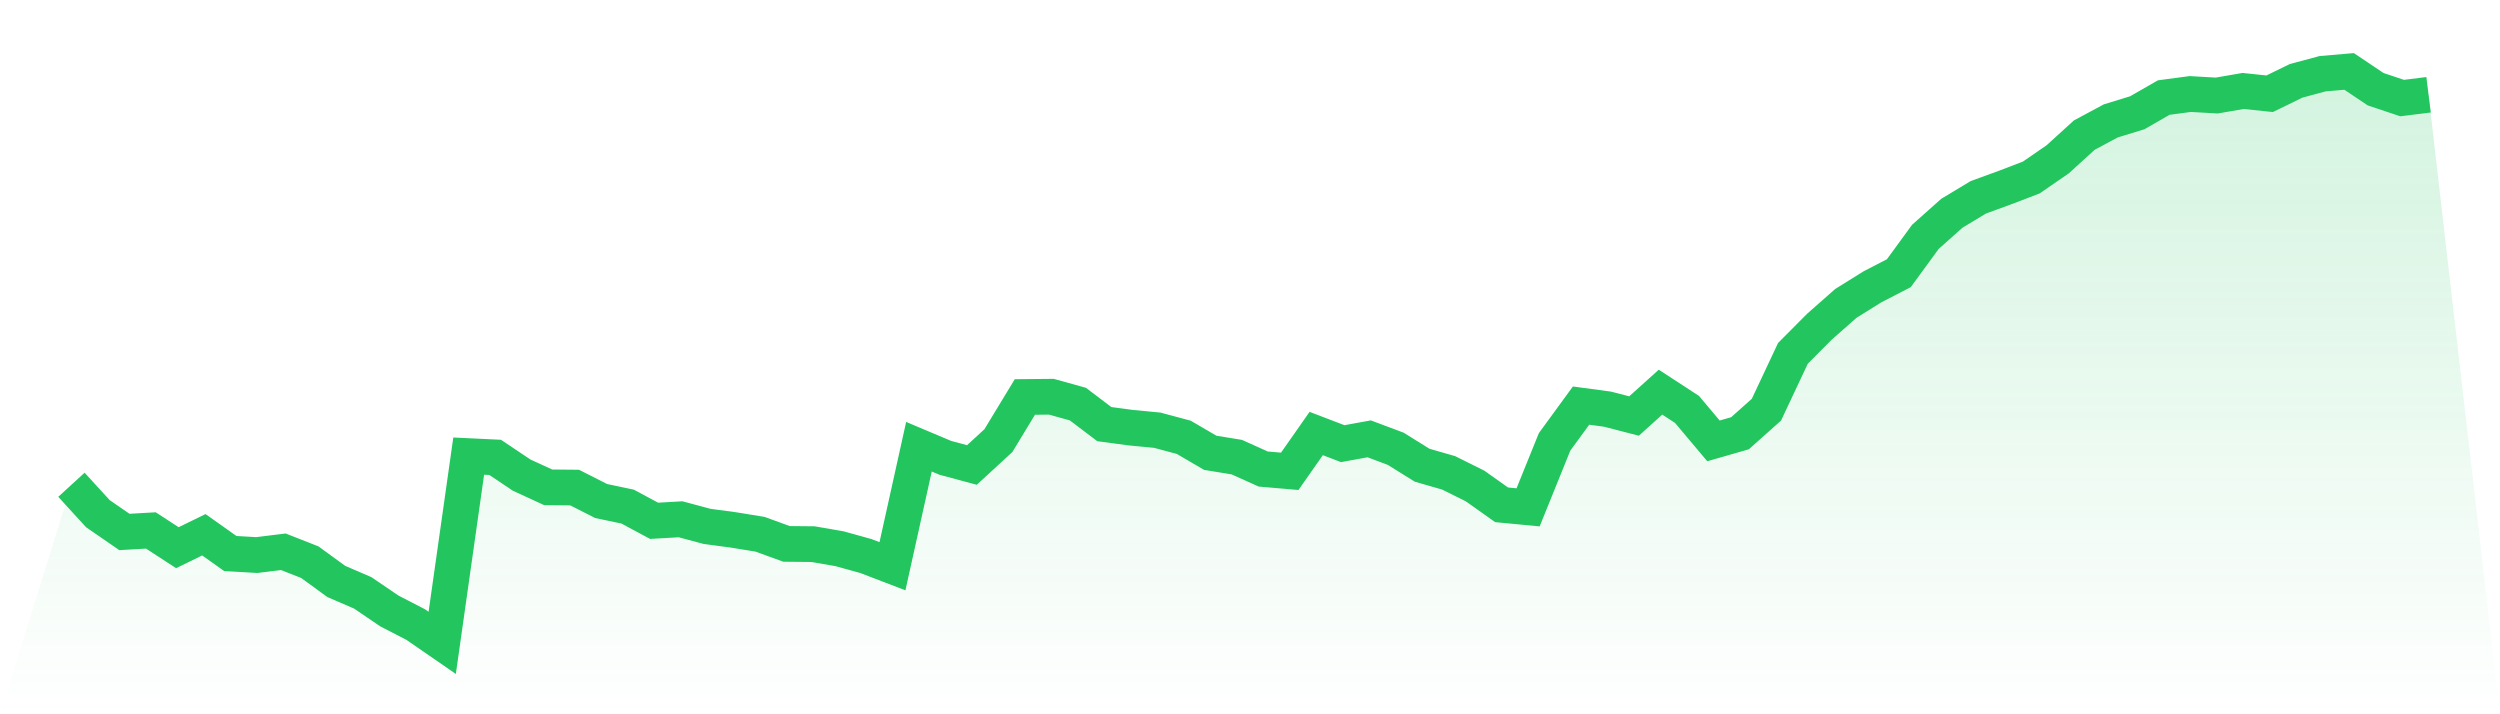
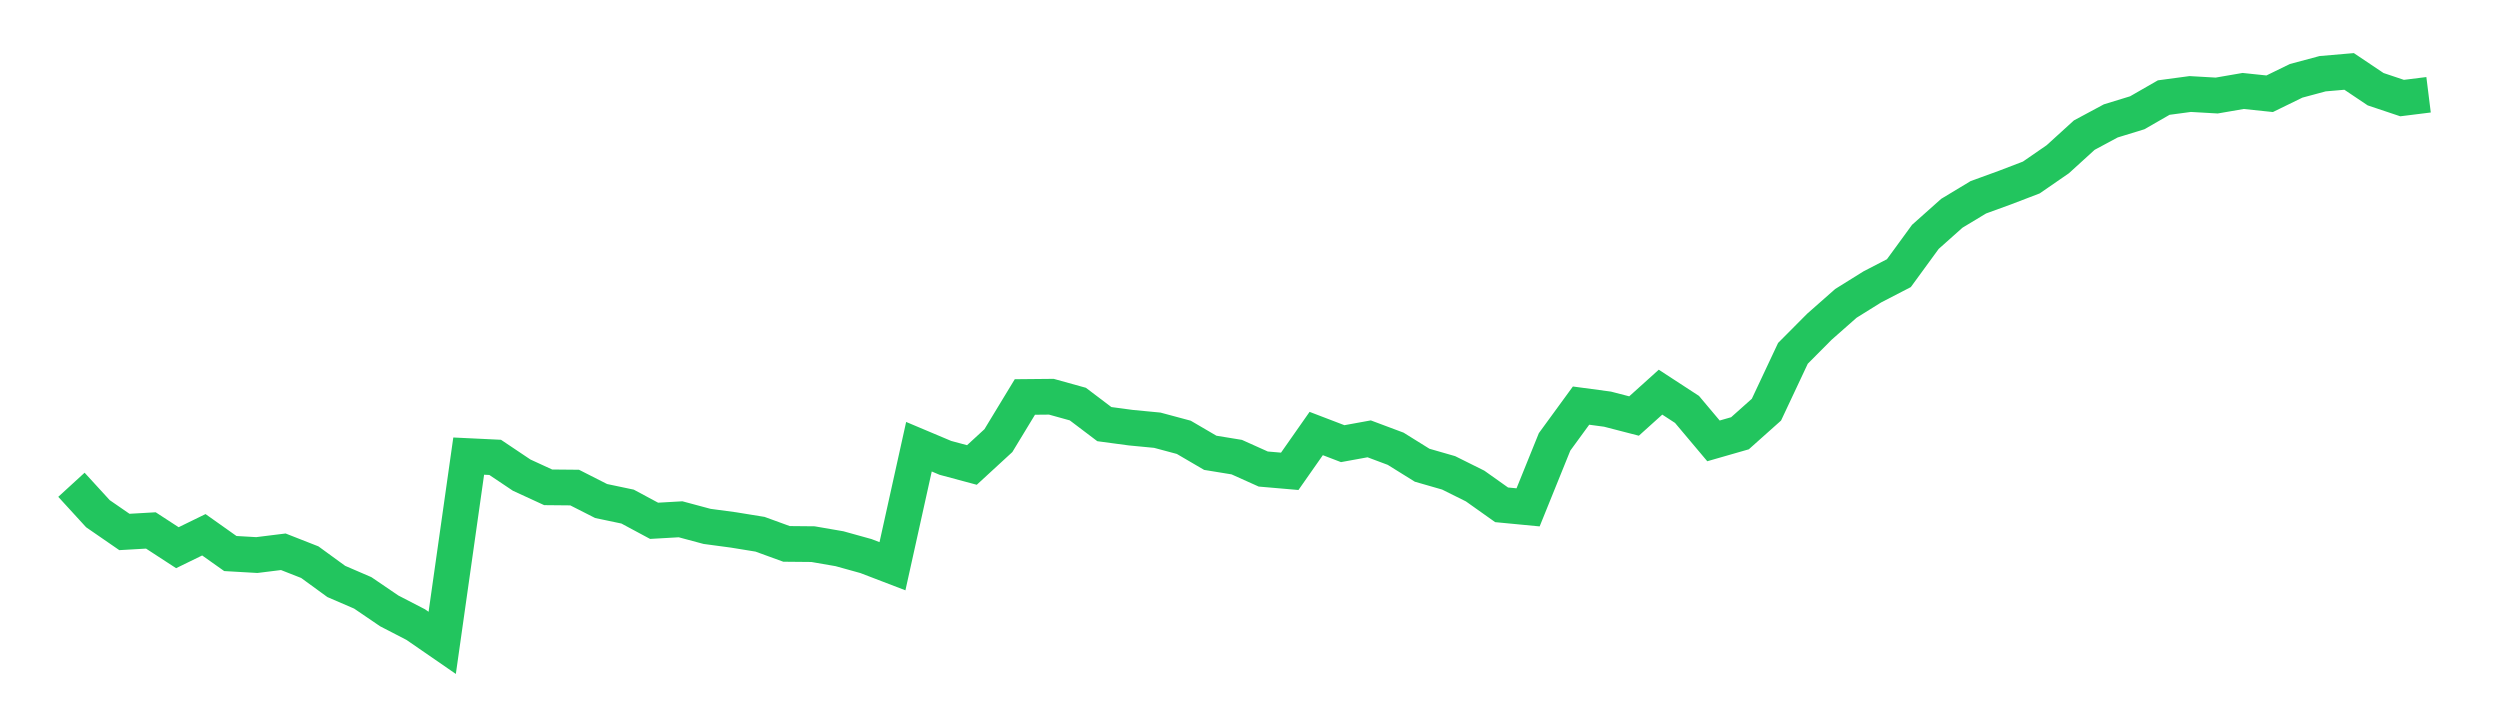
<svg xmlns="http://www.w3.org/2000/svg" viewBox="0 0 140 40">
  <defs>
    <linearGradient id="gradient" x1="0" x2="0" y1="0" y2="1">
      <stop offset="0%" stop-color="#22c55e" stop-opacity="0.2" />
      <stop offset="100%" stop-color="#22c55e" stop-opacity="0" />
    </linearGradient>
  </defs>
-   <path d="M4,27.147 L4,27.147 L5.483,28.767 L6.966,29.79 L8.449,29.705 L9.933,30.671 L11.416,29.947 L12.899,30.998 L14.382,31.083 L15.865,30.899 L17.348,31.481 L18.831,32.561 L20.315,33.201 L21.798,34.21 L23.281,34.977 L24.764,36 L26.247,25.542 L27.73,25.613 L29.213,26.607 L30.697,27.29 L32.18,27.304 L33.663,28.057 L35.146,28.369 L36.629,29.165 L38.112,29.08 L39.596,29.478 L41.079,29.677 L42.562,29.918 L44.045,30.458 L45.528,30.472 L47.011,30.728 L48.494,31.14 L49.978,31.709 L51.461,25.016 L52.944,25.641 L54.427,26.039 L55.91,24.675 L57.393,22.231 L58.876,22.217 L60.36,22.629 L61.843,23.751 L63.326,23.95 L64.809,24.092 L66.292,24.49 L67.775,25.357 L69.258,25.599 L70.742,26.266 L72.225,26.394 L73.708,24.277 L75.191,24.845 L76.674,24.575 L78.157,25.13 L79.64,26.053 L81.124,26.48 L82.607,27.218 L84.09,28.27 L85.573,28.412 L87.056,24.746 L88.539,22.714 L90.022,22.913 L91.506,23.297 L92.989,21.961 L94.472,22.927 L95.955,24.689 L97.438,24.263 L98.921,22.941 L100.404,19.787 L101.888,18.295 L103.371,16.988 L104.854,16.064 L106.337,15.297 L107.82,13.265 L109.303,11.943 L110.787,11.048 L112.27,10.508 L113.753,9.94 L115.236,8.917 L116.719,7.567 L118.202,6.771 L119.685,6.316 L121.169,5.464 L122.652,5.265 L124.135,5.35 L125.618,5.094 L127.101,5.25 L128.584,4.526 L130.067,4.128 L131.551,4 L133.034,4.995 L134.517,5.492 L136,5.307 L140,40 L0,40 z" fill="url(#gradient)" />
  <path d="M4,27.147 L4,27.147 L5.483,28.767 L6.966,29.79 L8.449,29.705 L9.933,30.671 L11.416,29.947 L12.899,30.998 L14.382,31.083 L15.865,30.899 L17.348,31.481 L18.831,32.561 L20.315,33.201 L21.798,34.21 L23.281,34.977 L24.764,36 L26.247,25.542 L27.73,25.613 L29.213,26.607 L30.697,27.29 L32.18,27.304 L33.663,28.057 L35.146,28.369 L36.629,29.165 L38.112,29.08 L39.596,29.478 L41.079,29.677 L42.562,29.918 L44.045,30.458 L45.528,30.472 L47.011,30.728 L48.494,31.14 L49.978,31.709 L51.461,25.016 L52.944,25.641 L54.427,26.039 L55.91,24.675 L57.393,22.231 L58.876,22.217 L60.36,22.629 L61.843,23.751 L63.326,23.95 L64.809,24.092 L66.292,24.49 L67.775,25.357 L69.258,25.599 L70.742,26.266 L72.225,26.394 L73.708,24.277 L75.191,24.845 L76.674,24.575 L78.157,25.13 L79.64,26.053 L81.124,26.48 L82.607,27.218 L84.09,28.27 L85.573,28.412 L87.056,24.746 L88.539,22.714 L90.022,22.913 L91.506,23.297 L92.989,21.961 L94.472,22.927 L95.955,24.689 L97.438,24.263 L98.921,22.941 L100.404,19.787 L101.888,18.295 L103.371,16.988 L104.854,16.064 L106.337,15.297 L107.82,13.265 L109.303,11.943 L110.787,11.048 L112.27,10.508 L113.753,9.94 L115.236,8.917 L116.719,7.567 L118.202,6.771 L119.685,6.316 L121.169,5.464 L122.652,5.265 L124.135,5.35 L125.618,5.094 L127.101,5.25 L128.584,4.526 L130.067,4.128 L131.551,4 L133.034,4.995 L134.517,5.492 L136,5.307" fill="none" stroke="#22c55e" stroke-width="2" />
</svg>